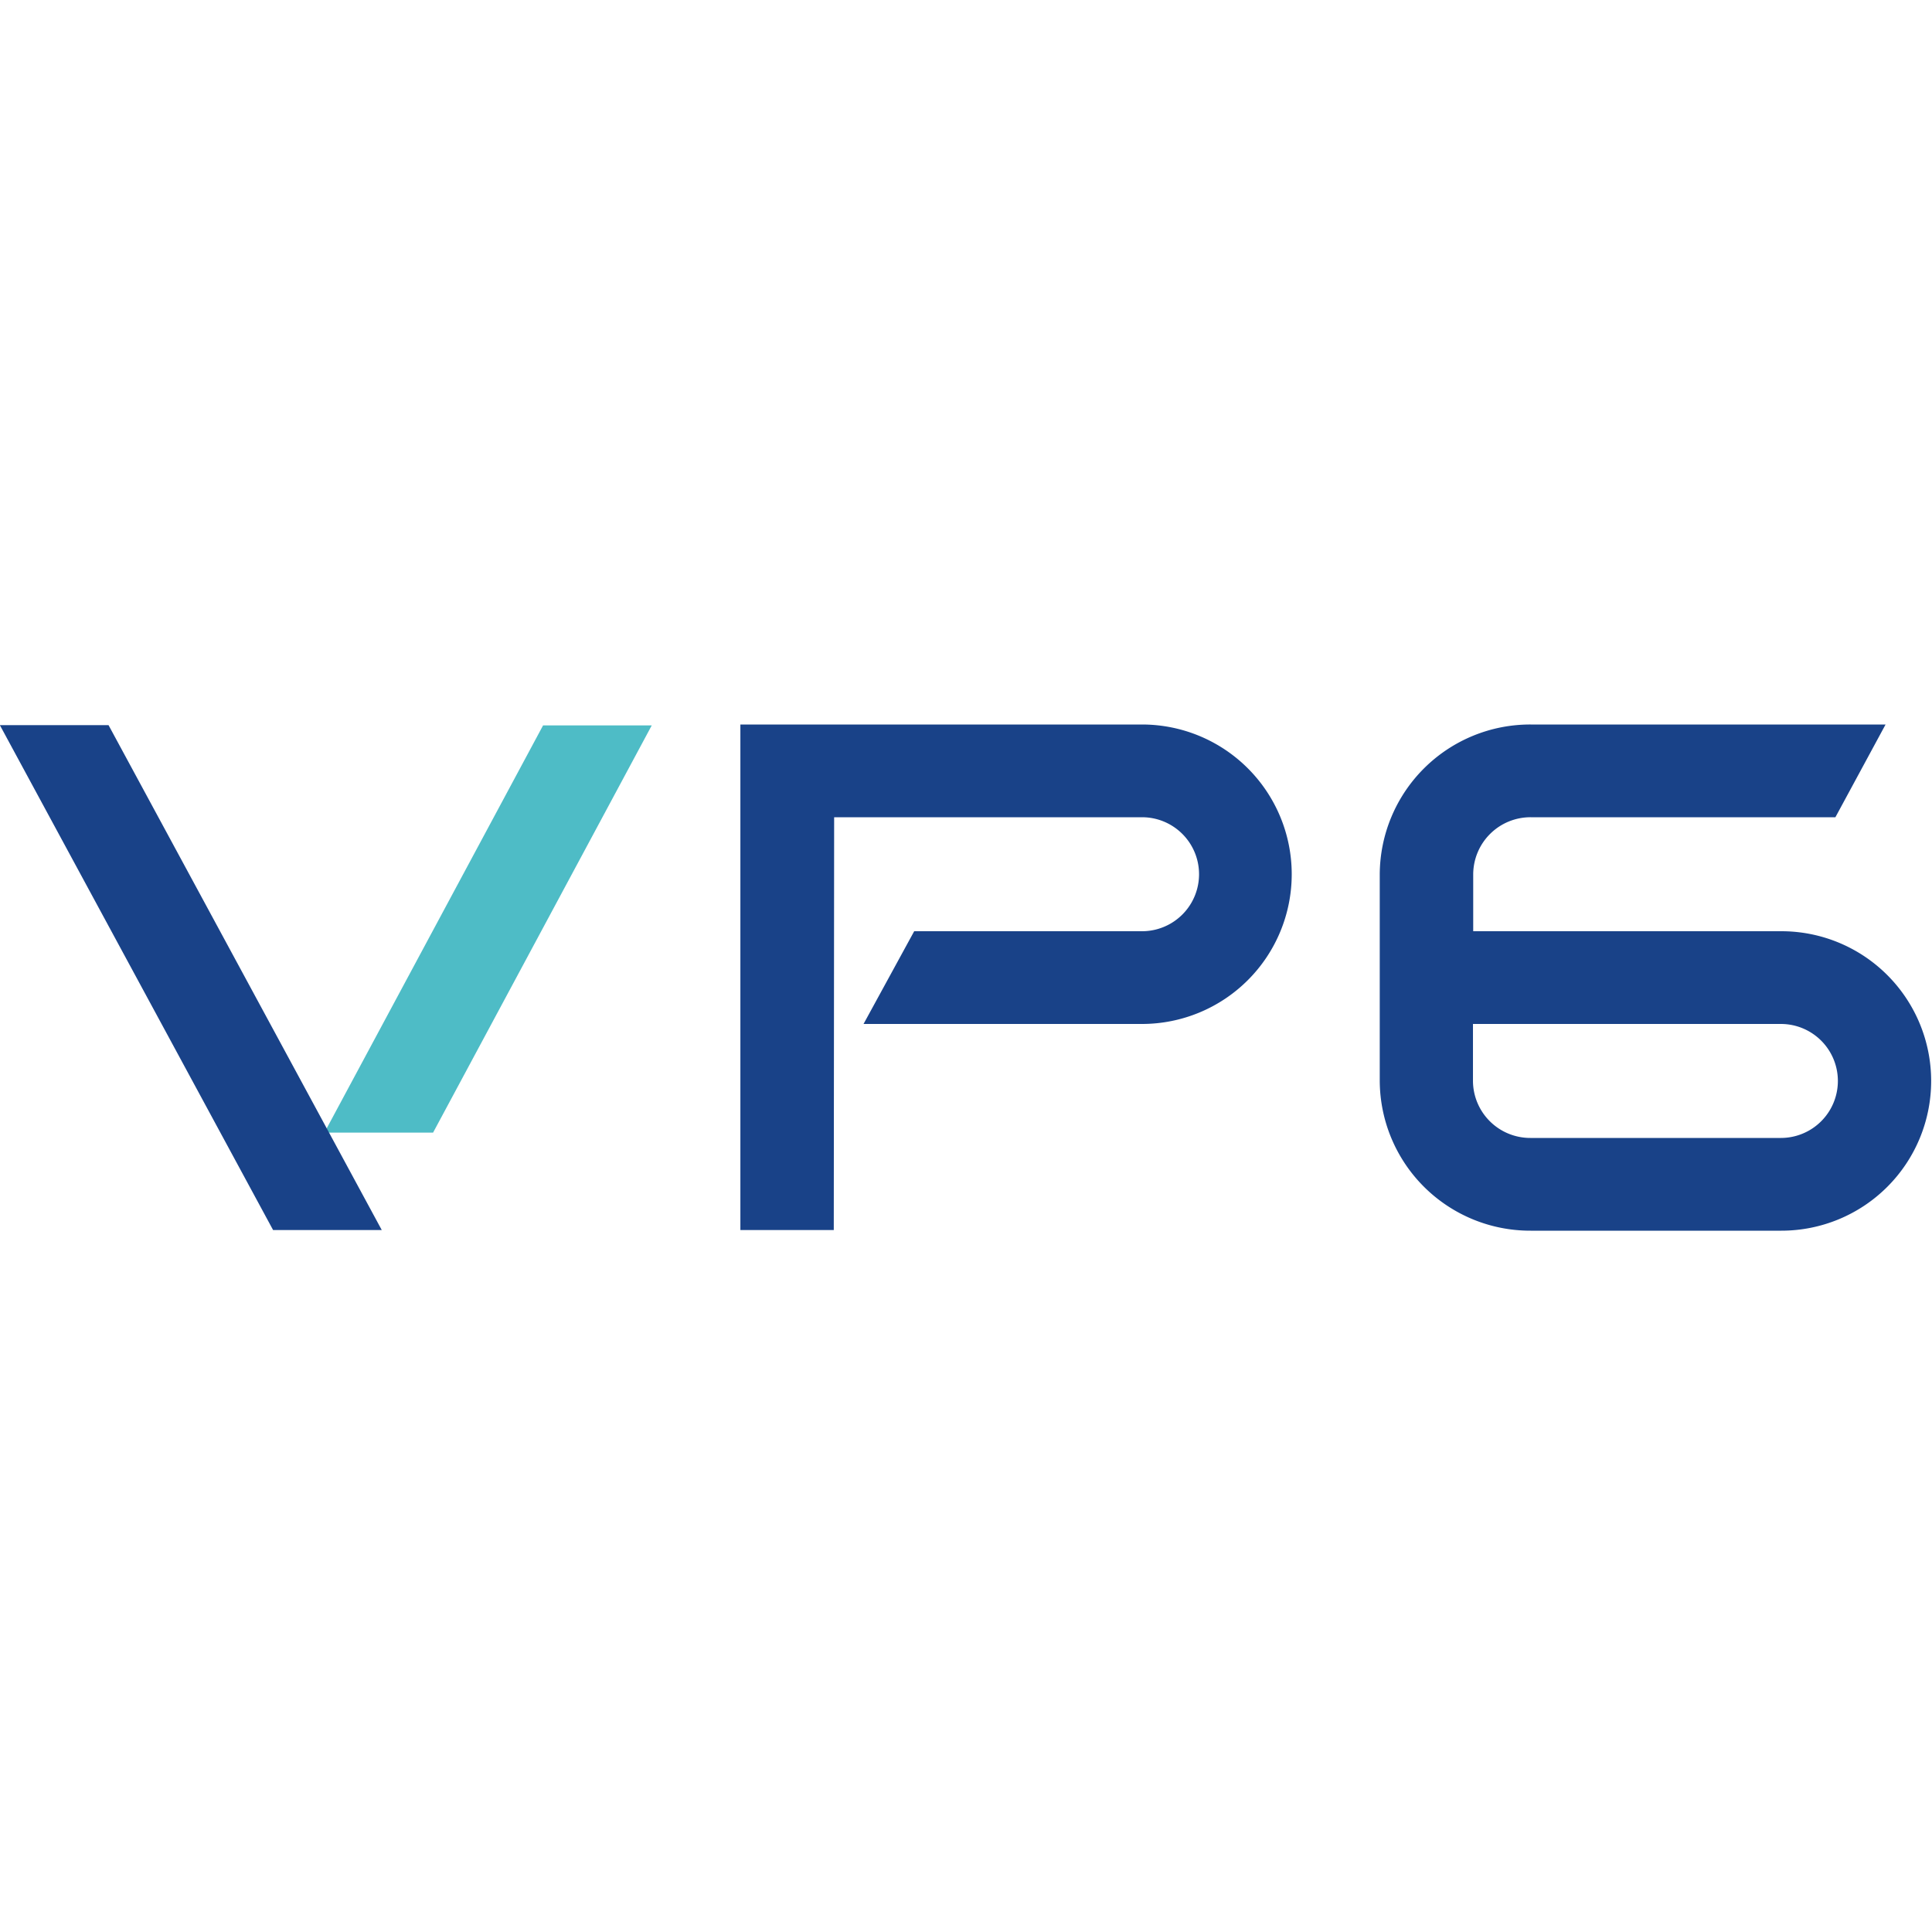
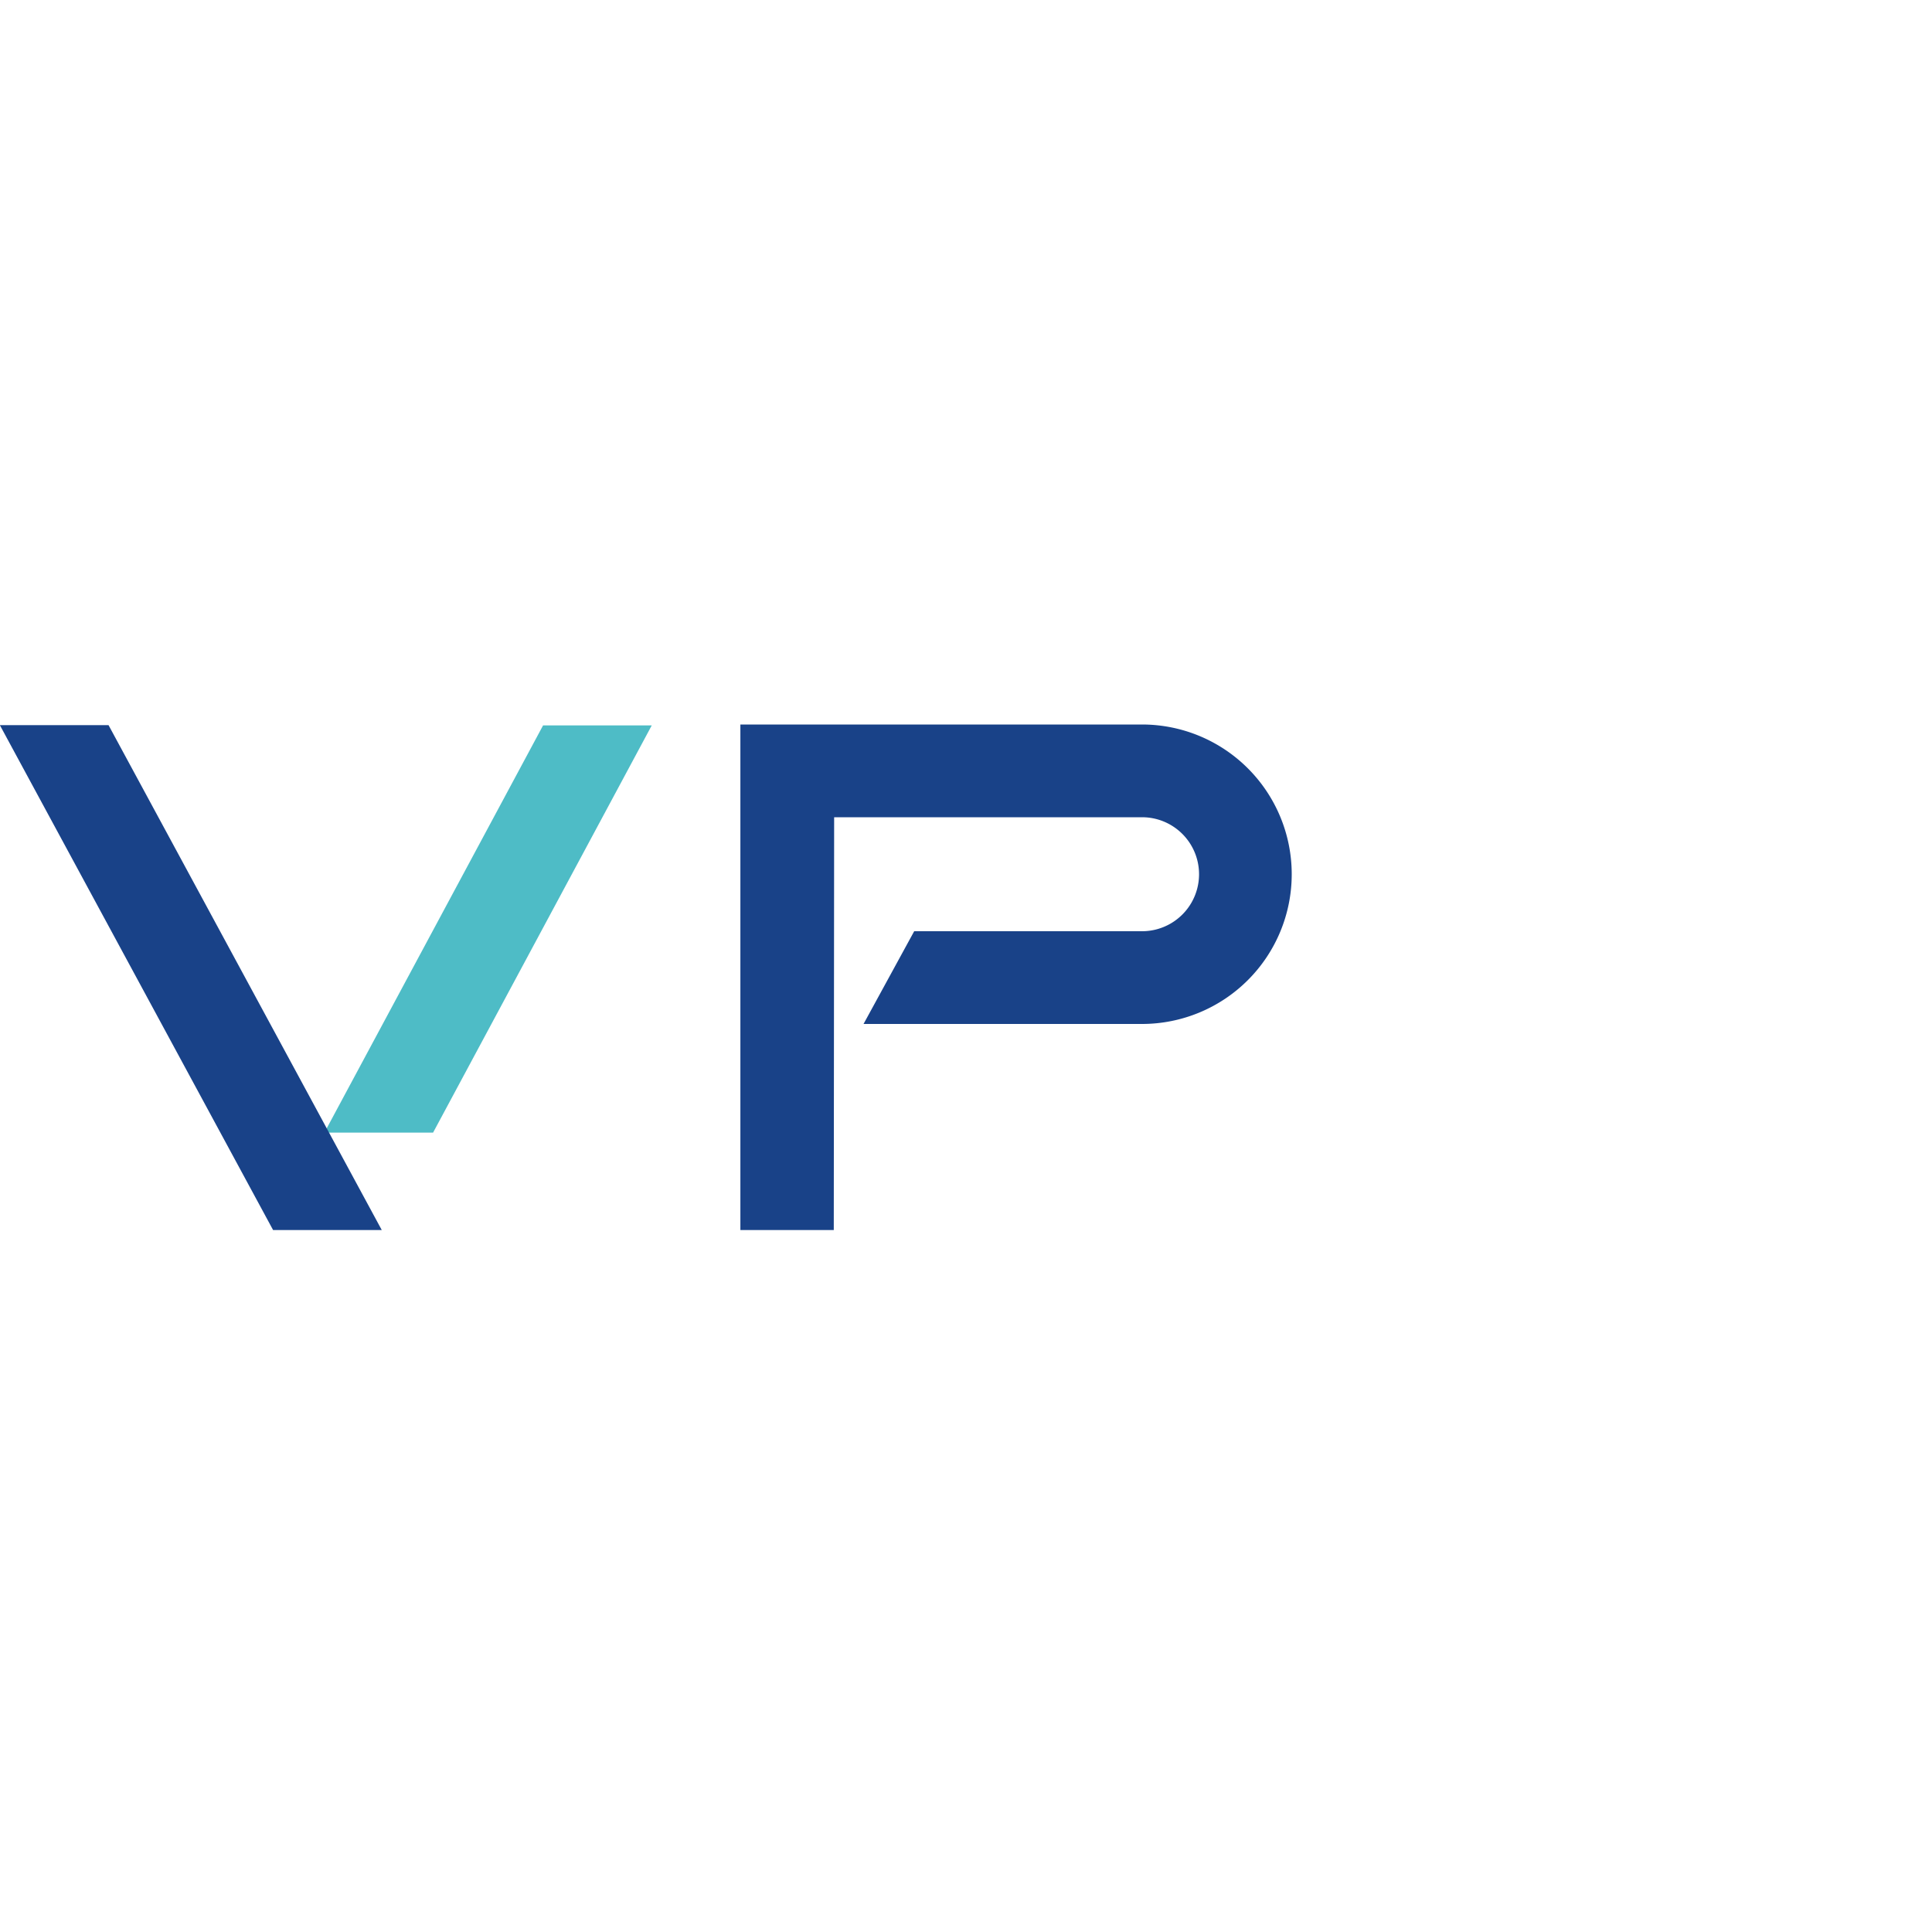
<svg xmlns="http://www.w3.org/2000/svg" width="32" height="32" viewBox="0 0 32 32">
  <defs>
    <style>.a{fill:none;}.b{fill:#4ebcc6;}.c{fill:#194288;}</style>
  </defs>
  <g transform="translate(-366 -46)">
-     <rect class="a" width="32" height="32" transform="translate(366 46)" />
    <g transform="translate(366 58)">
      <path class="b" d="M1472.767,512.1l3.622-6.745h-1.8l-3.622,6.745Z" transform="translate(-1465.594 -505.34)" />
      <path class="c" d="M1428.153,505.351h-1.8l4.525,8.362h1.8Z" transform="translate(-1426.355 -505.34)" />
      <path class="c" d="M1529.827,513.633h-1.547V505.26h6.652a2.48,2.48,0,1,1,0,4.96h-4.612l.839-1.536h3.774a.944.944,0,1,0,0-1.888h-5.1Z" transform="translate(-1516.017 -505.26)" />
-       <path class="c" d="M1622.926,508.684h-5.1v-.944a.949.949,0,0,1,.951-.944h5.048l.831-1.536h-5.878a2.492,2.492,0,0,0-2.5,2.48v3.424a2.492,2.492,0,0,0,2.5,2.48h4.153a2.48,2.48,0,1,0,0-4.96Zm0,3.424h-4.153a.949.949,0,0,1-.951-.944v-.944h5.1a.944.944,0,1,1,0,1.888Z" transform="translate(-1593.425 -505.26)" />
    </g>
  </g>
</svg>